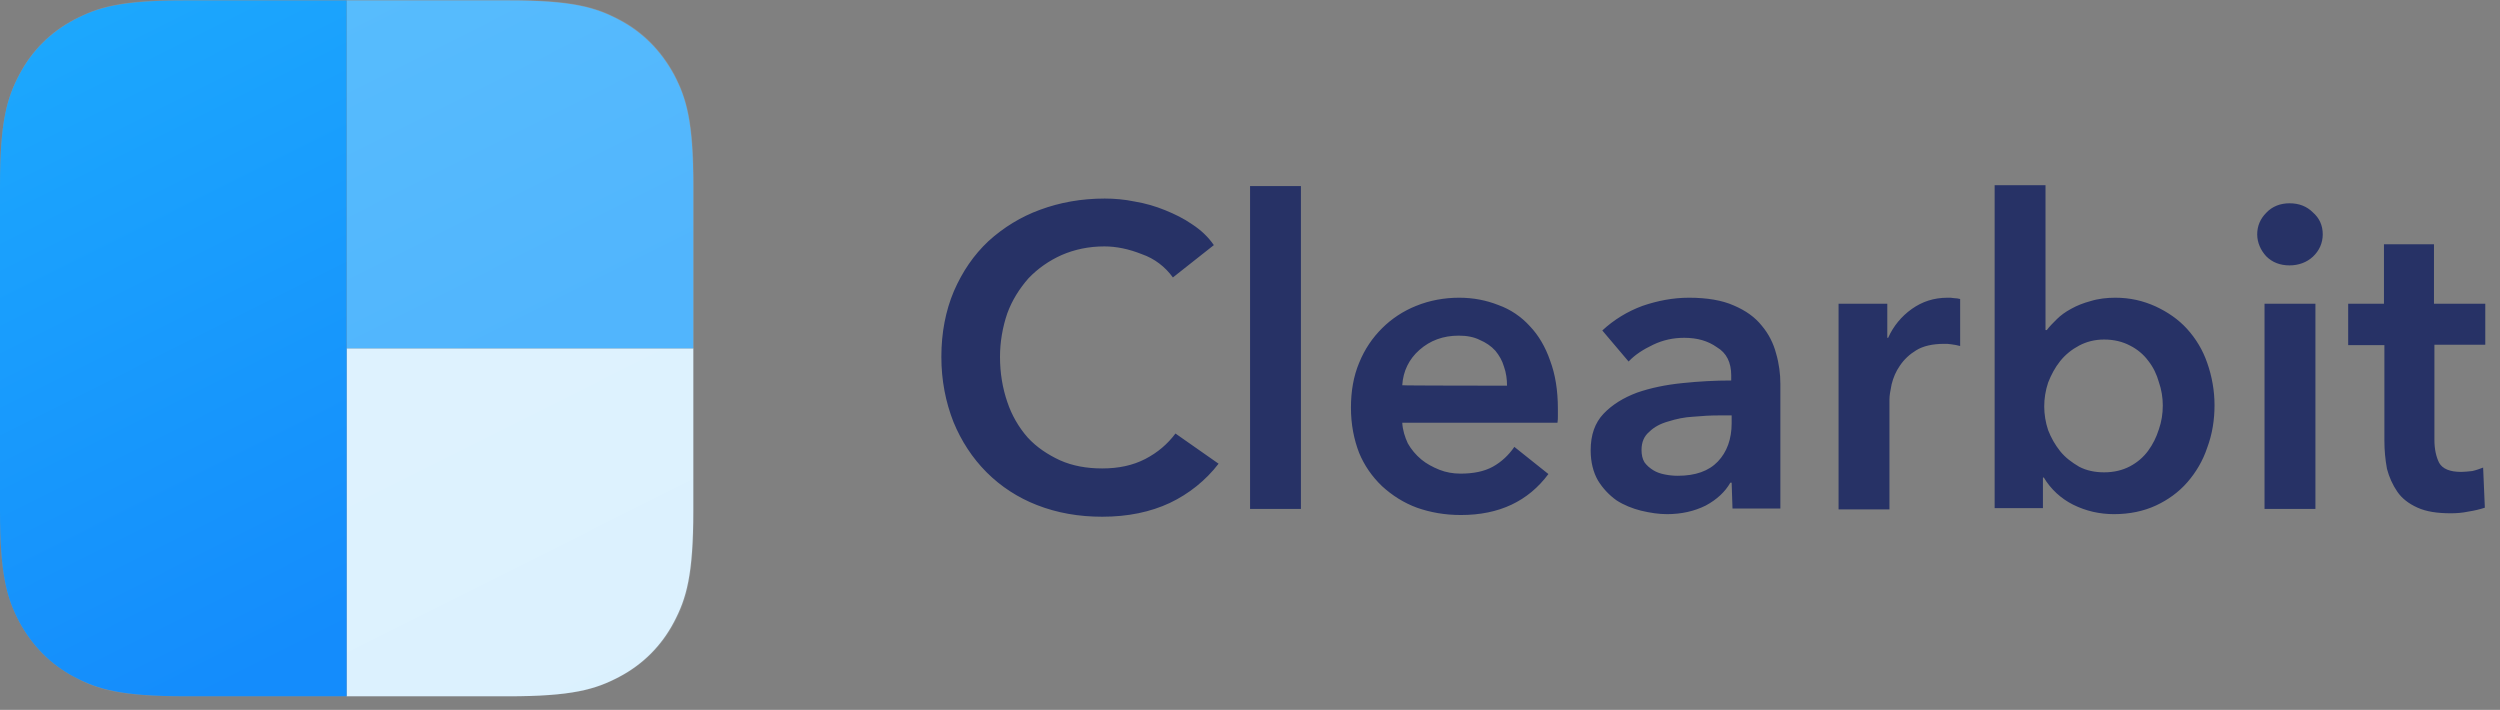
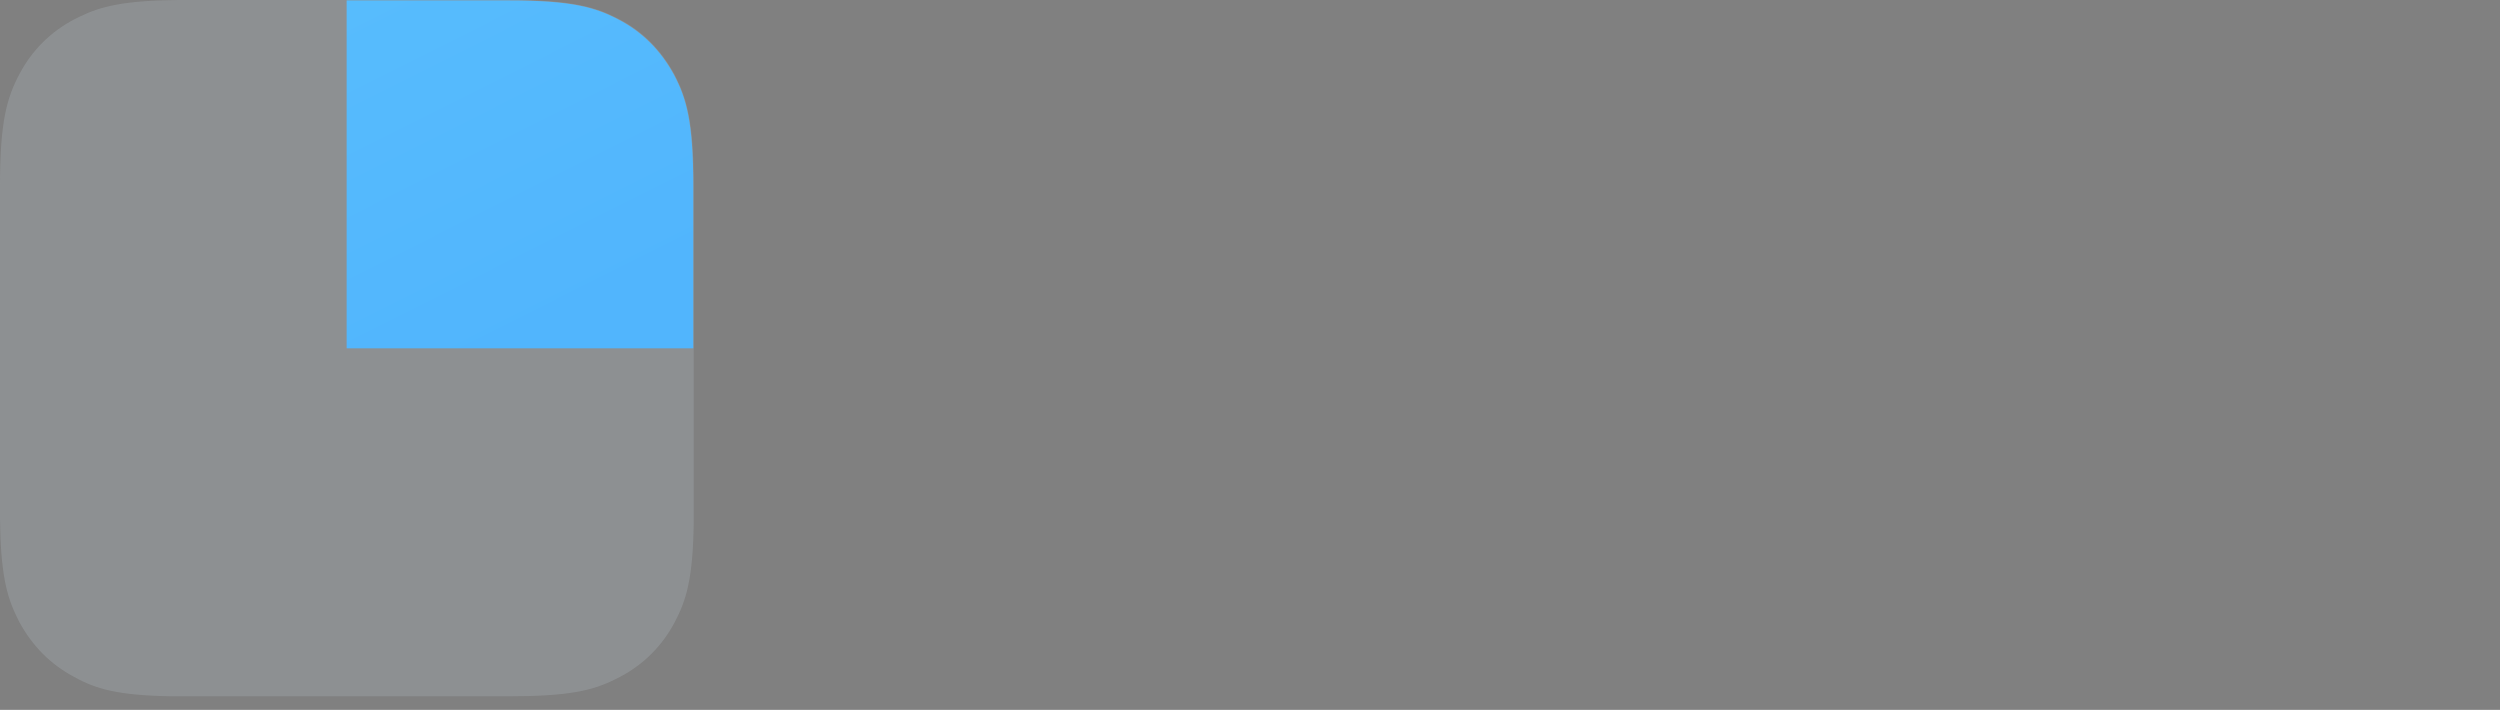
<svg xmlns="http://www.w3.org/2000/svg" width="162" height="46" viewBox="0 0 162 46" fill="none">
  <rect x="0" y="0" width="162" height="46" fill="#808080" stroke="none" />
  <path d="M32.939 45.12H12.013H11.147C7.627 45.064 6.202 44.645 4.805 43.863C3.269 43.053 2.095 41.851 1.257 40.315L1.09 39.979C0.419 38.61 0.028 37.074 0 33.498V12.041C0 7.851 0.447 6.342 1.257 4.805C2.067 3.269 3.269 2.067 4.805 1.257L5.141 1.09C6.51 0.419 8.018 0.028 11.594 0H32.939C37.102 0 38.61 0.447 40.147 1.257C41.684 2.067 42.857 3.269 43.695 4.805L43.863 5.141C44.533 6.51 44.924 8.046 44.952 11.622V33.079V33.945C44.897 37.493 44.477 38.89 43.723 40.315C42.913 41.851 41.712 43.053 40.175 43.863L39.84 44.03C38.387 44.757 36.822 45.12 32.939 45.12Z" fill="#C4D3E0" fill-opacity="0.2" />
-   <path d="M44.924 22.574V33.079C44.924 37.27 44.477 38.778 43.667 40.315C42.857 41.852 41.655 43.053 40.119 43.863C38.582 44.673 37.074 45.12 32.911 45.12H22.462V22.574H44.924Z" fill="url(#paint0_linear_6930_549)" />
  <path d="M22.462 0.027H32.911C37.074 0.027 38.582 0.474 40.119 1.285C41.655 2.095 42.829 3.296 43.667 4.833C44.477 6.369 44.924 7.878 44.924 12.069V22.573H22.462V0.027Z" fill="url(#paint1_linear_6930_549)" />
-   <path d="M12.013 0.027H22.462V45.119H12.013C7.851 45.119 6.342 44.672 4.805 43.862C3.269 43.052 2.095 41.851 1.257 40.314C0.447 38.778 0 37.269 0 33.078V12.069C0 7.878 0.447 6.369 1.257 4.833C2.067 3.296 3.269 2.095 4.805 1.285C6.342 0.474 7.851 0.027 12.013 0.027Z" fill="url(#paint2_linear_6930_549)" />
-   <path d="M76.003 17.979C75.5 17.28 74.801 16.75 73.991 16.47C73.153 16.135 72.343 15.967 71.561 15.967C70.555 15.967 69.633 16.163 68.795 16.526C67.984 16.889 67.258 17.392 66.644 18.035C66.057 18.705 65.582 19.459 65.275 20.298C64.967 21.192 64.8 22.169 64.8 23.119C64.8 24.181 64.967 25.159 65.275 26.053C65.554 26.891 66.001 27.673 66.588 28.344C67.174 28.986 67.901 29.461 68.683 29.825C69.493 30.188 70.415 30.355 71.421 30.355C72.483 30.355 73.404 30.16 74.215 29.741C75.025 29.322 75.668 28.763 76.17 28.092L78.964 30.048C78.126 31.138 77.037 32.004 75.807 32.59C74.55 33.177 73.097 33.484 71.421 33.484C69.884 33.484 68.487 33.233 67.202 32.73C65.973 32.255 64.856 31.529 63.934 30.607C63.011 29.685 62.285 28.567 61.782 27.338C61.279 26.053 61 24.656 61 23.119C61 21.555 61.279 20.13 61.81 18.873C62.369 17.588 63.095 16.526 64.045 15.632C65.023 14.738 66.168 14.04 67.398 13.592C68.683 13.117 70.08 12.866 71.588 12.866C72.203 12.866 72.874 12.922 73.544 13.062C74.215 13.173 74.885 13.369 75.5 13.62C76.115 13.872 76.701 14.151 77.26 14.542C77.819 14.906 78.294 15.353 78.657 15.883L76.003 17.979ZM81.004 12.056H84.3V32.981H81.004V12.056ZM97.655 24.991C97.655 24.572 97.599 24.153 97.459 23.762C97.347 23.371 97.152 23.035 96.9 22.728C96.621 22.421 96.286 22.197 95.895 22.03C95.504 21.834 95.056 21.75 94.526 21.75C93.52 21.75 92.682 22.058 91.983 22.672C91.313 23.259 90.922 24.041 90.866 24.963C90.866 24.991 97.655 24.991 97.655 24.991ZM100.951 26.5V26.947C100.951 27.087 100.951 27.254 100.924 27.394H90.866C90.894 27.869 91.033 28.316 91.229 28.735C91.453 29.126 91.732 29.461 92.095 29.769C92.43 30.048 92.849 30.271 93.269 30.439C93.688 30.607 94.162 30.691 94.637 30.691C95.476 30.691 96.174 30.551 96.733 30.244C97.292 29.936 97.766 29.489 98.13 28.958L100.337 30.718C99.024 32.479 97.152 33.373 94.665 33.373C93.632 33.373 92.682 33.205 91.816 32.898C90.978 32.59 90.223 32.115 89.553 31.501C88.91 30.886 88.407 30.16 88.072 29.349C87.737 28.483 87.541 27.506 87.541 26.416C87.541 25.354 87.709 24.377 88.072 23.511C88.435 22.616 88.938 21.89 89.553 21.275C90.167 20.661 90.922 20.158 91.76 19.823C92.654 19.459 93.604 19.292 94.554 19.292C95.476 19.292 96.314 19.459 97.096 19.767C97.878 20.046 98.577 20.521 99.135 21.136C99.694 21.722 100.141 22.477 100.449 23.371C100.784 24.265 100.951 25.299 100.951 26.5ZM112.211 31.277H112.127C111.791 31.864 111.261 32.367 110.534 32.758C109.808 33.121 108.97 33.317 108.02 33.317C107.489 33.317 106.93 33.233 106.344 33.093C105.785 32.954 105.226 32.73 104.751 32.423C104.276 32.087 103.857 31.64 103.55 31.138C103.242 30.607 103.075 29.936 103.075 29.182C103.075 28.176 103.354 27.394 103.913 26.807C104.472 26.221 105.198 25.773 106.092 25.438C106.986 25.131 107.936 24.935 109.026 24.824C110.087 24.712 111.149 24.656 112.183 24.656V24.321C112.183 23.483 111.875 22.868 111.261 22.505C110.674 22.086 109.975 21.89 109.137 21.89C108.439 21.89 107.768 22.03 107.126 22.337C106.483 22.644 105.952 22.98 105.533 23.427L103.829 21.415C104.583 20.717 105.449 20.186 106.427 19.823C107.405 19.487 108.411 19.292 109.445 19.292C110.618 19.292 111.596 19.459 112.35 19.795C113.132 20.13 113.719 20.549 114.166 21.108C114.613 21.639 114.92 22.253 115.088 22.896C115.284 23.566 115.368 24.237 115.368 24.879V32.954H112.266L112.211 31.277ZM112.155 26.919H111.4C110.869 26.919 110.311 26.947 109.724 27.003C109.165 27.031 108.634 27.142 108.104 27.31C107.601 27.45 107.182 27.673 106.874 27.981C106.539 28.26 106.371 28.651 106.371 29.154C106.371 29.461 106.427 29.741 106.567 29.964C106.707 30.16 106.902 30.327 107.126 30.467C107.349 30.607 107.601 30.691 107.88 30.746C108.159 30.802 108.439 30.83 108.718 30.83C109.864 30.83 110.73 30.523 111.316 29.908C111.903 29.294 112.211 28.456 112.211 27.422V26.919H112.155ZM119.139 19.683H122.296V21.89H122.352C122.687 21.136 123.218 20.493 123.889 20.018C124.559 19.543 125.313 19.292 126.207 19.292C126.347 19.292 126.487 19.292 126.627 19.32C126.766 19.32 126.906 19.348 127.018 19.376V22.421C126.822 22.365 126.627 22.337 126.431 22.309C126.291 22.281 126.124 22.281 125.984 22.281C125.23 22.281 124.615 22.421 124.168 22.7C123.749 22.952 123.386 23.287 123.106 23.706C122.855 24.069 122.687 24.46 122.576 24.907C122.492 25.326 122.436 25.634 122.436 25.885V33.009H119.139C119.139 32.981 119.139 19.683 119.139 19.683ZM132.549 12.056V21.387H132.633C132.801 21.164 133.024 20.94 133.276 20.689C133.527 20.437 133.835 20.214 134.198 20.018C134.589 19.795 135.036 19.627 135.455 19.515C135.986 19.348 136.545 19.292 137.075 19.292C138.025 19.292 138.863 19.487 139.674 19.851C140.456 20.214 141.154 20.689 141.713 21.303C142.3 21.946 142.747 22.7 143.026 23.511C143.334 24.377 143.501 25.326 143.501 26.248C143.501 27.198 143.361 28.12 143.026 29.014C142.747 29.852 142.3 30.607 141.741 31.249C141.182 31.892 140.484 32.395 139.702 32.758C138.919 33.121 137.997 33.317 136.992 33.317C136.07 33.317 135.176 33.121 134.337 32.702C133.555 32.311 132.885 31.696 132.438 30.942H132.382V32.926H129.253V12H132.549V12.056ZM140.149 26.276C140.149 25.773 140.065 25.243 139.897 24.768C139.757 24.265 139.534 23.79 139.199 23.371C138.891 22.952 138.472 22.616 138.025 22.393C137.55 22.142 136.992 22.002 136.349 22.002C135.734 22.002 135.204 22.142 134.729 22.393C134.254 22.644 133.835 22.98 133.499 23.399C133.164 23.818 132.913 24.293 132.717 24.796C132.549 25.299 132.466 25.829 132.466 26.332C132.466 26.835 132.549 27.366 132.717 27.869C132.913 28.372 133.164 28.819 133.499 29.238C133.835 29.657 134.254 29.964 134.729 30.244C135.204 30.495 135.762 30.607 136.349 30.607C136.992 30.607 137.55 30.467 138.025 30.216C138.5 29.964 138.891 29.629 139.199 29.21C139.506 28.791 139.73 28.344 139.897 27.813C140.065 27.338 140.149 26.807 140.149 26.276ZM146.742 19.683H150.039V32.981H146.742V19.683ZM146.267 15.185C146.267 14.654 146.463 14.179 146.854 13.788C147.245 13.369 147.776 13.173 148.362 13.173C148.977 13.173 149.48 13.369 149.871 13.76C150.29 14.123 150.514 14.598 150.514 15.185C150.514 15.744 150.29 16.247 149.871 16.638C149.48 17.001 148.949 17.197 148.362 17.197C147.748 17.197 147.245 17.001 146.854 16.61C146.491 16.219 146.267 15.716 146.267 15.185ZM152.162 22.337V19.683H154.481V15.828H157.722V19.683H161.046V22.337H157.75V28.511C157.75 29.098 157.861 29.601 158.057 29.992C158.28 30.383 158.755 30.579 159.482 30.579C159.705 30.579 159.929 30.551 160.208 30.523C160.46 30.467 160.683 30.383 160.907 30.299L161.018 32.898C160.683 33.009 160.32 33.093 159.957 33.149C159.566 33.233 159.174 33.261 158.811 33.261C157.917 33.261 157.219 33.149 156.66 32.898C156.101 32.646 155.654 32.311 155.347 31.864C155.04 31.417 154.816 30.914 154.676 30.383C154.565 29.769 154.509 29.182 154.509 28.567V22.365H152.162V22.337Z" fill="#273266" />
  <defs>
    <linearGradient id="paint0_linear_6930_549" x1="29.181" y1="24.844" x2="40.483" y2="47.354" gradientUnits="userSpaceOnUse">
      <stop stop-color="#DEF2FE" />
      <stop offset="1" stop-color="#DBF1FE" />
    </linearGradient>
    <linearGradient id="paint1_linear_6930_549" x1="25.46" y1="-1.472" x2="36.761" y2="21.037" gradientUnits="userSpaceOnUse">
      <stop stop-color="#57BCFD" />
      <stop offset="1" stop-color="#51B5FD" />
    </linearGradient>
    <linearGradient id="paint2_linear_6930_549" x1="3.103" y1="2.707" x2="22.316" y2="40.973" gradientUnits="userSpaceOnUse">
      <stop stop-color="#1CA7FD" />
      <stop offset="1" stop-color="#148CFC" />
    </linearGradient>
  </defs>
</svg>